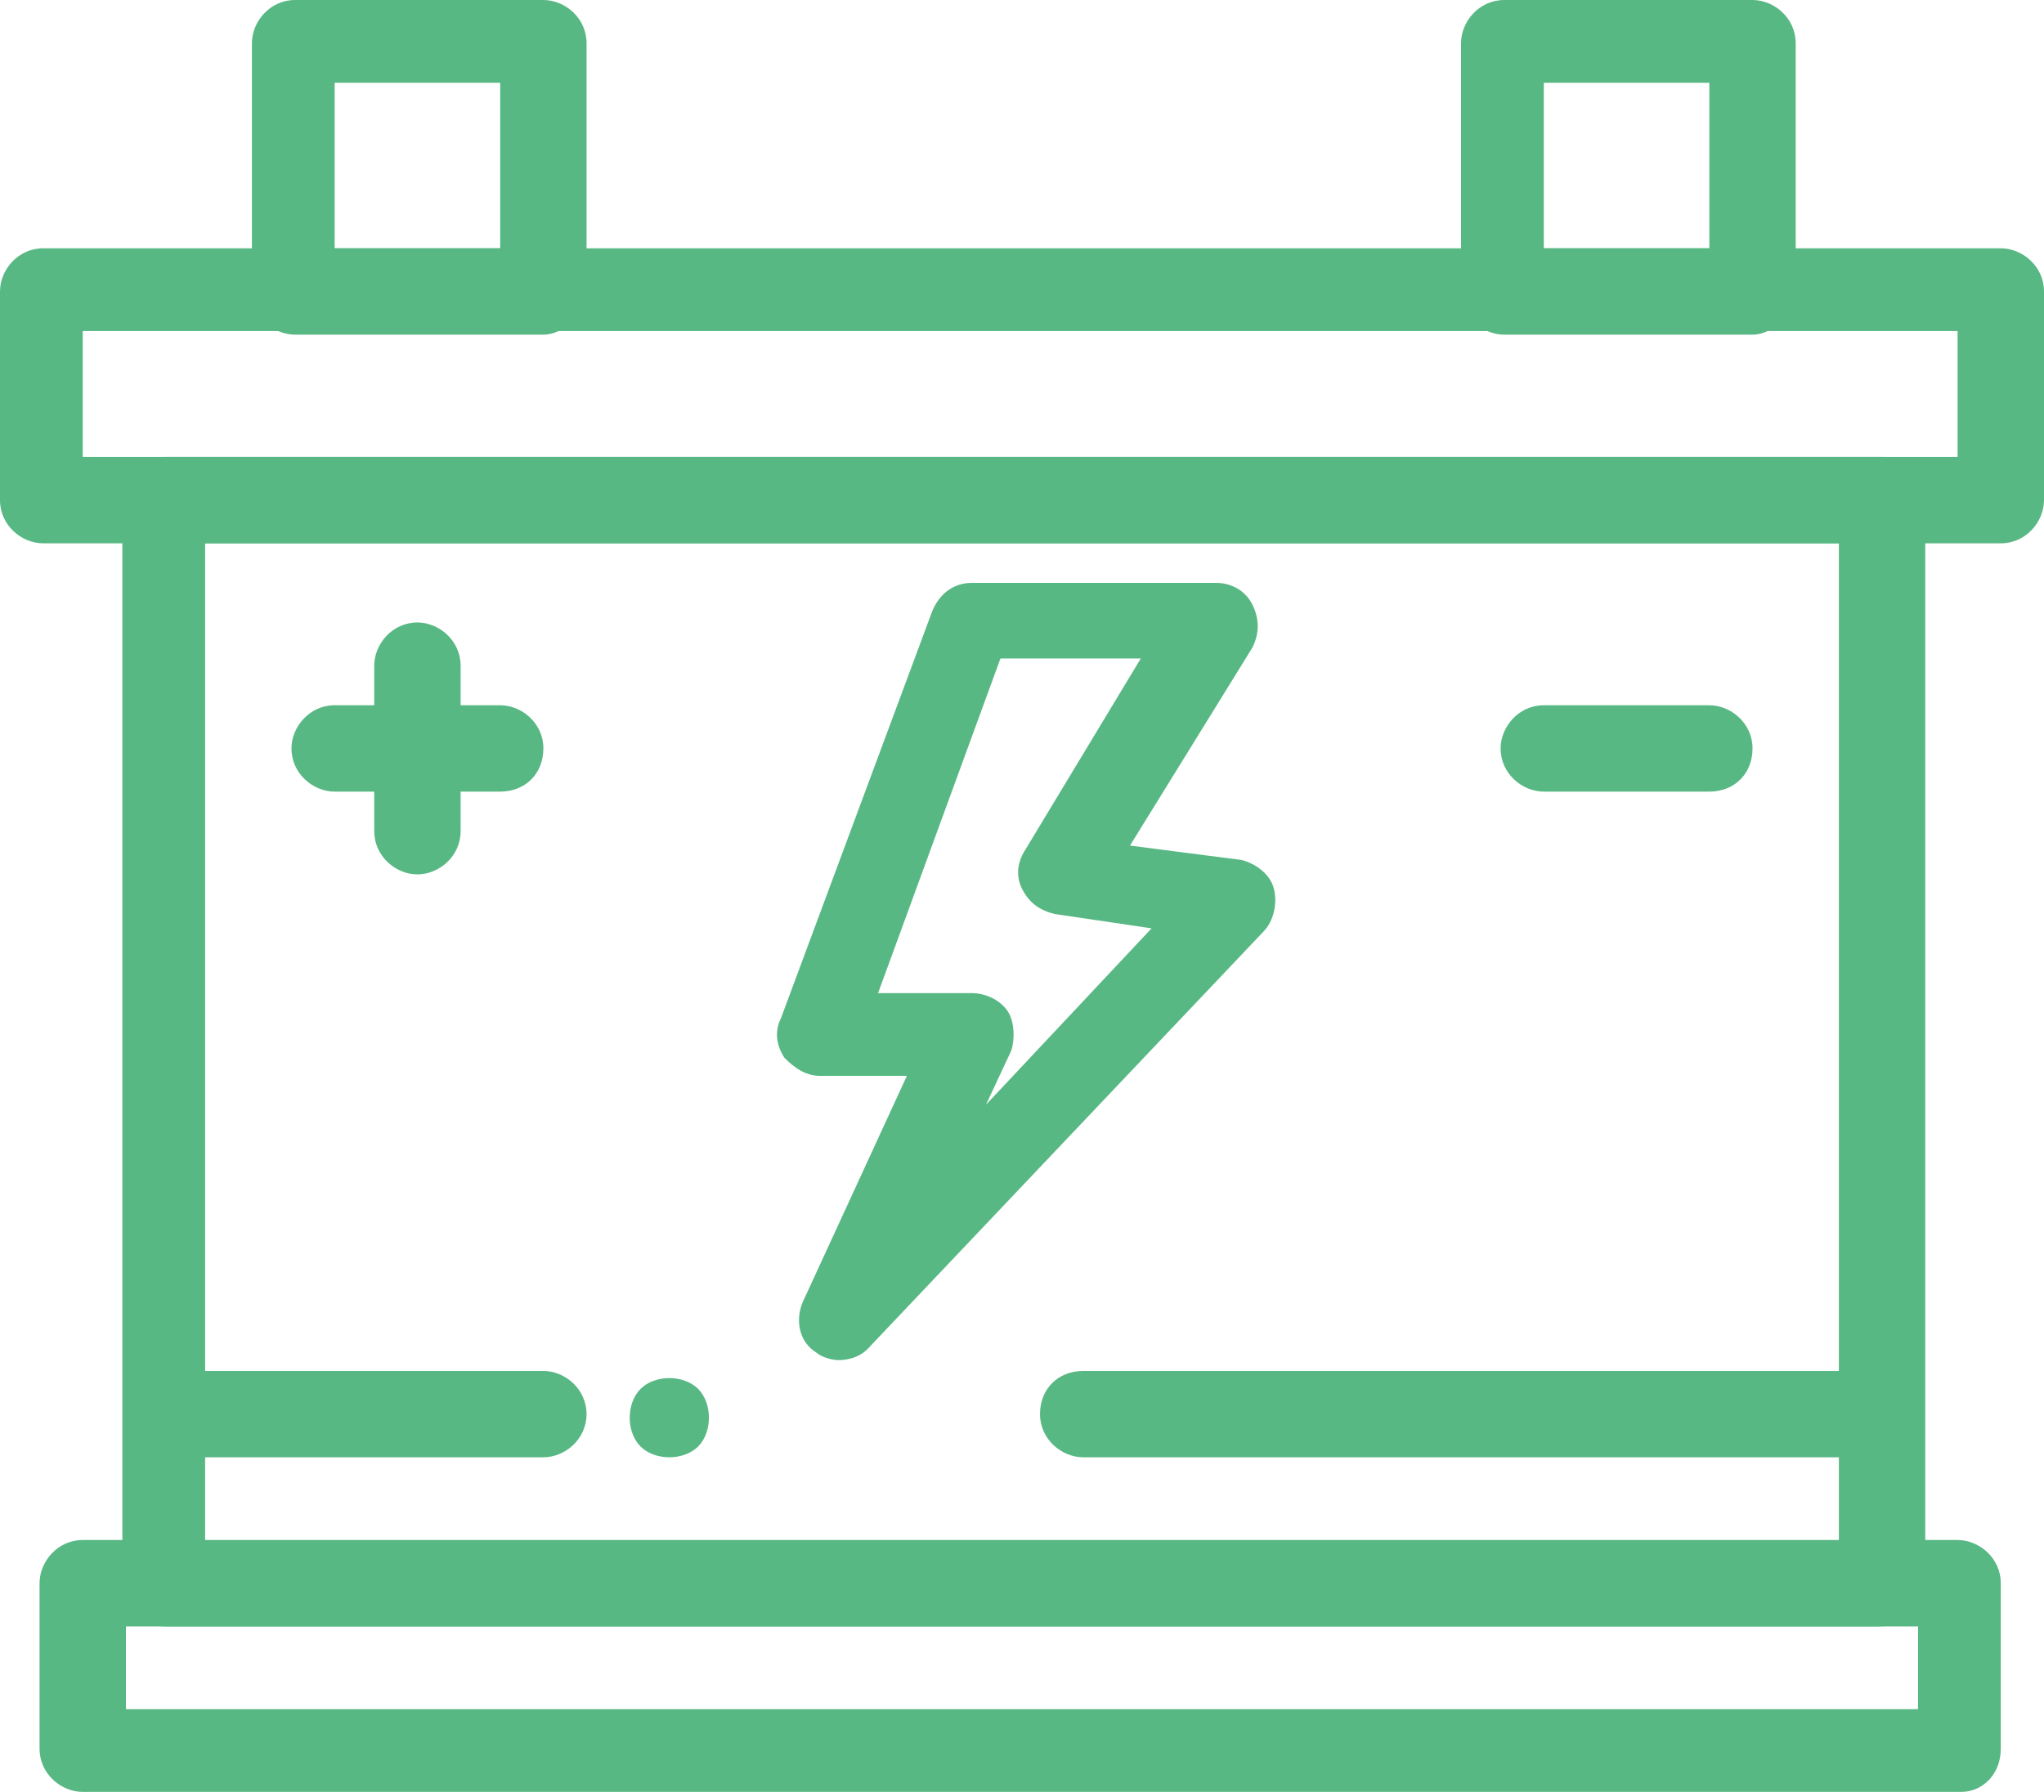
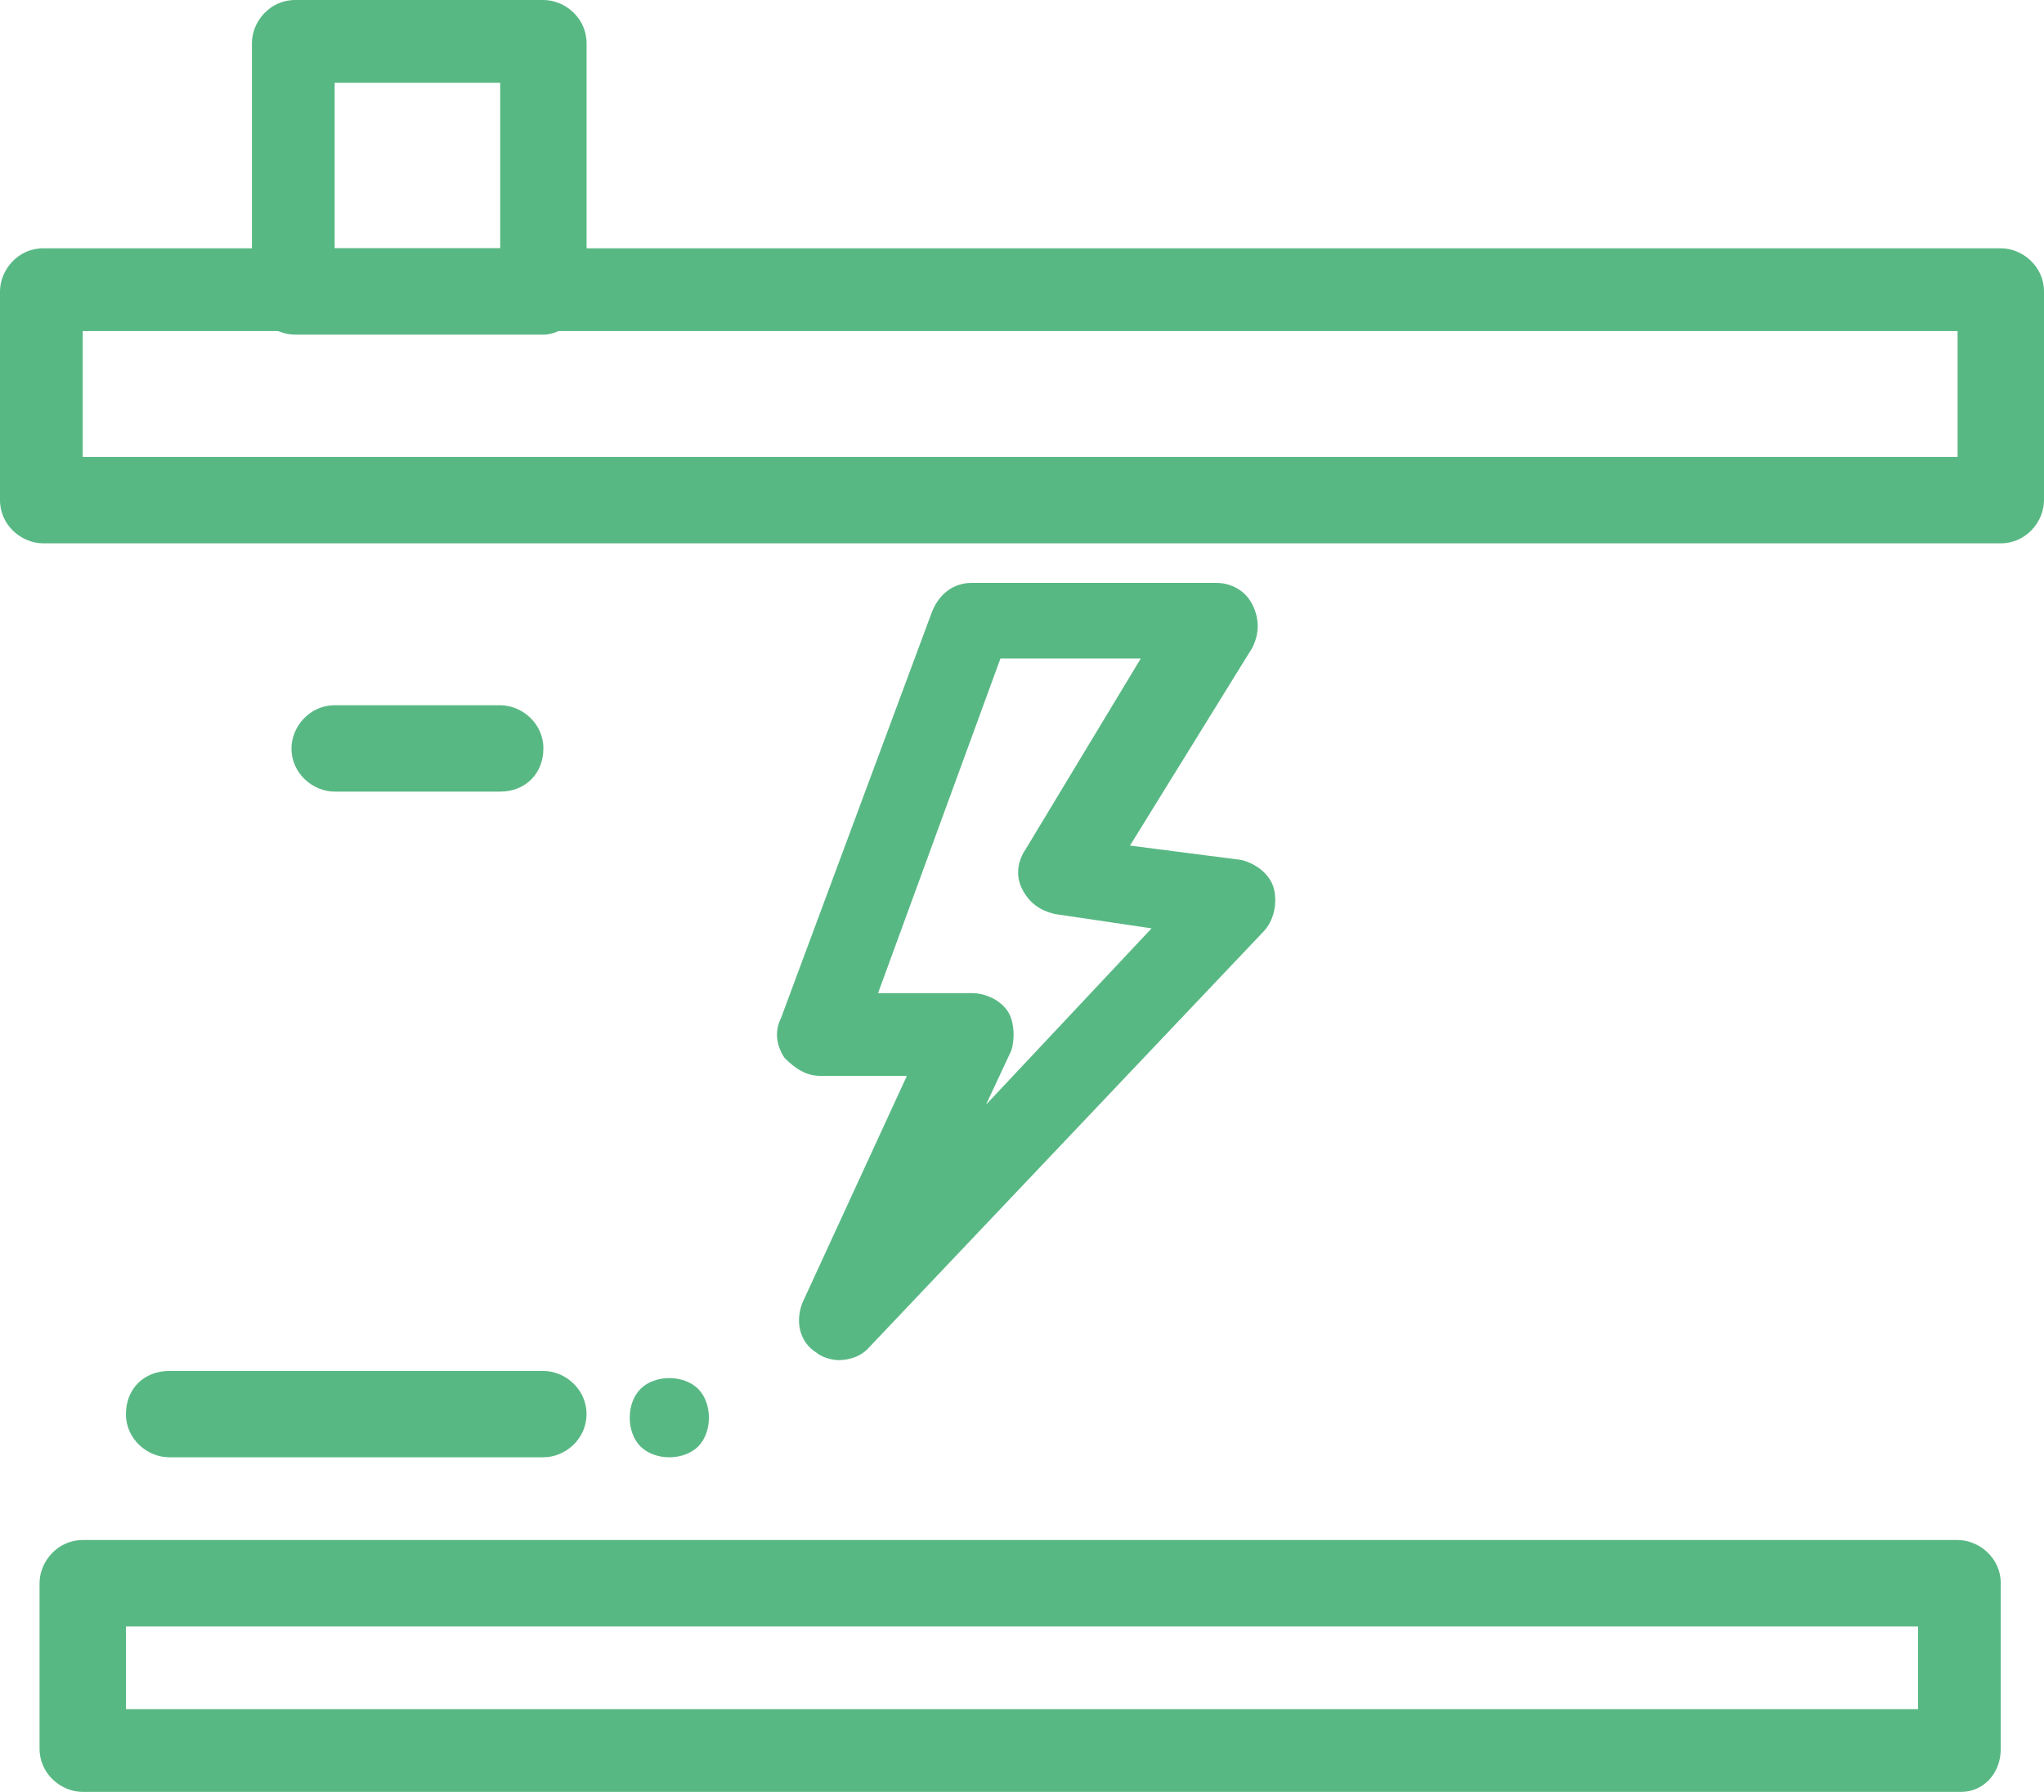
<svg xmlns="http://www.w3.org/2000/svg" version="1.1" x="0px" y="0px" width="57.267px" height="50.209px" viewBox="0 0 57.267 50.209" style="overflow:visible;enable-background:new 0 0 57.267 50.209;" xml:space="preserve">
  <style type="text/css">
	.st0{fill:#58B884;}
</style>
  <defs>
</defs>
  <g>
    <g id="_x38_08_x2C__Acumulator_x2C__battery_x2C__power_x2C__car_2_">
      <g id="XMLID_15_">
        <g id="XMLID_28_">
-           <path class="st0" d="M52.629,45.572H4.638c-0.605,0-1.21-0.505-1.21-1.21V14.014c0-0.605,0.504-1.21,1.21-1.21h48.092      c0.606,0,1.21,0.504,1.21,1.21v30.348C53.839,45.067,53.335,45.572,52.629,45.572z M5.747,43.252H51.52V15.224H5.747V43.252z" />
-         </g>
+           </g>
        <g id="XMLID_27_">
          <path class="st0" d="M54.947,50.209H2.318c-0.605,0-1.21-0.504-1.21-1.21v-4.638c0-0.605,0.505-1.21,1.21-1.21h52.528      c0.605,0,1.21,0.504,1.21,1.21V49C56.057,49.706,55.553,50.209,54.947,50.209z M3.528,47.89h50.21v-2.318H3.528V47.89z" />
        </g>
        <g id="XMLID_26_">
          <path class="st0" d="M56.057,15.224H1.21c-0.606,0-1.21-0.504-1.21-1.21V8.167c0-0.605,0.504-1.21,1.21-1.21h54.847      c0.605,0,1.21,0.504,1.21,1.21v5.848C57.267,14.619,56.763,15.224,56.057,15.224z M2.318,12.804h52.528V9.275H2.318V12.804z" />
        </g>
        <g id="XMLID_25_">
          <path class="st0" d="M15.224,9.377H8.268c-0.606,0-1.21-0.504-1.21-1.21V1.21C7.058,0.605,7.562,0,8.268,0h6.956      c0.605,0,1.21,0.504,1.21,1.21v6.957C16.333,8.771,15.829,9.377,15.224,9.377z M9.376,6.957h4.638V2.319H9.376V6.957z" />
        </g>
        <g id="XMLID_24_">
-           <path class="st0" d="M49.101,9.377h-6.957c-0.605,0-1.21-0.504-1.21-1.21V1.21c0-0.605,0.504-1.21,1.21-1.21h6.957      c0.604,0,1.209,0.504,1.209,1.21v6.957C50.209,8.771,49.705,9.377,49.101,9.377z M43.253,6.957h4.638V2.319h-4.638V6.957z" />
-         </g>
+           </g>
        <g id="XMLID_22_">
          <g id="XMLID_23_">
            <path class="st0" d="M23.491,38.111c-0.201,0-0.504-0.102-0.604-0.202c-0.504-0.302-0.606-0.907-0.403-1.411l2.924-6.352h-2.42       c-0.403,0-0.706-0.202-1.008-0.504c-0.202-0.303-0.303-0.706-0.101-1.109l4.234-11.393c0.202-0.504,0.605-0.807,1.109-0.807       h6.857c0.403,0,0.806,0.202,1.008,0.605c0.201,0.403,0.201,0.807,0,1.21l-3.428,5.545l3.125,0.403       c0.403,0.101,0.807,0.403,0.907,0.807c0.102,0.403,0,0.908-0.302,1.21L24.298,37.808       C24.097,38.009,23.794,38.111,23.491,38.111z M24.601,27.827h2.621c0.403,0,0.807,0.202,1.009,0.504       c0.201,0.302,0.201,0.807,0.101,1.109l-0.706,1.512l4.638-4.94l-2.722-0.403c-0.403-0.101-0.706-0.303-0.908-0.706       c-0.201-0.403-0.101-0.807,0.102-1.109l3.226-5.344h-3.932L24.601,27.827z" />
          </g>
        </g>
        <g id="XMLID_21_">
          <path class="st0" d="M14.014,22.181H9.376c-0.605,0-1.21-0.504-1.21-1.21c0-0.604,0.505-1.21,1.21-1.21h4.638      c0.606,0,1.21,0.504,1.21,1.21C15.224,21.677,14.72,22.181,14.014,22.181z" />
        </g>
        <g id="XMLID_20_">
-           <path class="st0" d="M47.891,22.181h-4.638c-0.606,0-1.21-0.504-1.21-1.21c0-0.604,0.504-1.21,1.21-1.21h4.638      c0.604,0,1.21,0.504,1.21,1.21C49.101,21.677,48.596,22.181,47.891,22.181z" />
-         </g>
+           </g>
        <g id="XMLID_19_">
-           <path class="st0" d="M11.695,24.5c-0.605,0-1.21-0.504-1.21-1.21v-4.638c0-0.605,0.504-1.21,1.21-1.21      c0.604,0,1.21,0.504,1.21,1.21v4.638C12.905,23.996,12.3,24.5,11.695,24.5z" />
-         </g>
+           </g>
        <g id="XMLID_18_">
-           <path class="st0" d="M52.528,40.833H30.348c-0.605,0-1.21-0.504-1.21-1.21c0-0.705,0.504-1.209,1.21-1.209h22.181      c0.604,0,1.21,0.504,1.21,1.209C53.738,40.329,53.233,40.833,52.528,40.833z" />
-         </g>
+           </g>
        <g id="XMLID_17_">
          <path class="st0" d="M15.224,40.833H4.738c-0.604,0-1.21-0.504-1.21-1.21c0-0.705,0.505-1.209,1.21-1.209h10.485      c0.605,0,1.21,0.504,1.21,1.209C16.434,40.329,15.829,40.833,15.224,40.833z" />
        </g>
        <g id="XMLID_16_">
          <path class="st0" d="M18.753,40.833c-0.303,0-0.606-0.101-0.807-0.302c-0.202-0.202-0.303-0.505-0.303-0.807      c0-0.303,0.101-0.605,0.303-0.807c0.201-0.202,0.504-0.303,0.807-0.303c0.302,0,0.604,0.101,0.807,0.303      c0.201,0.201,0.302,0.504,0.302,0.807c0,0.302-0.101,0.605-0.302,0.807C19.357,40.732,19.055,40.833,18.753,40.833z" />
        </g>
      </g>
    </g>
    <g id="Layer_1_1_">
	</g>
  </g>
</svg>